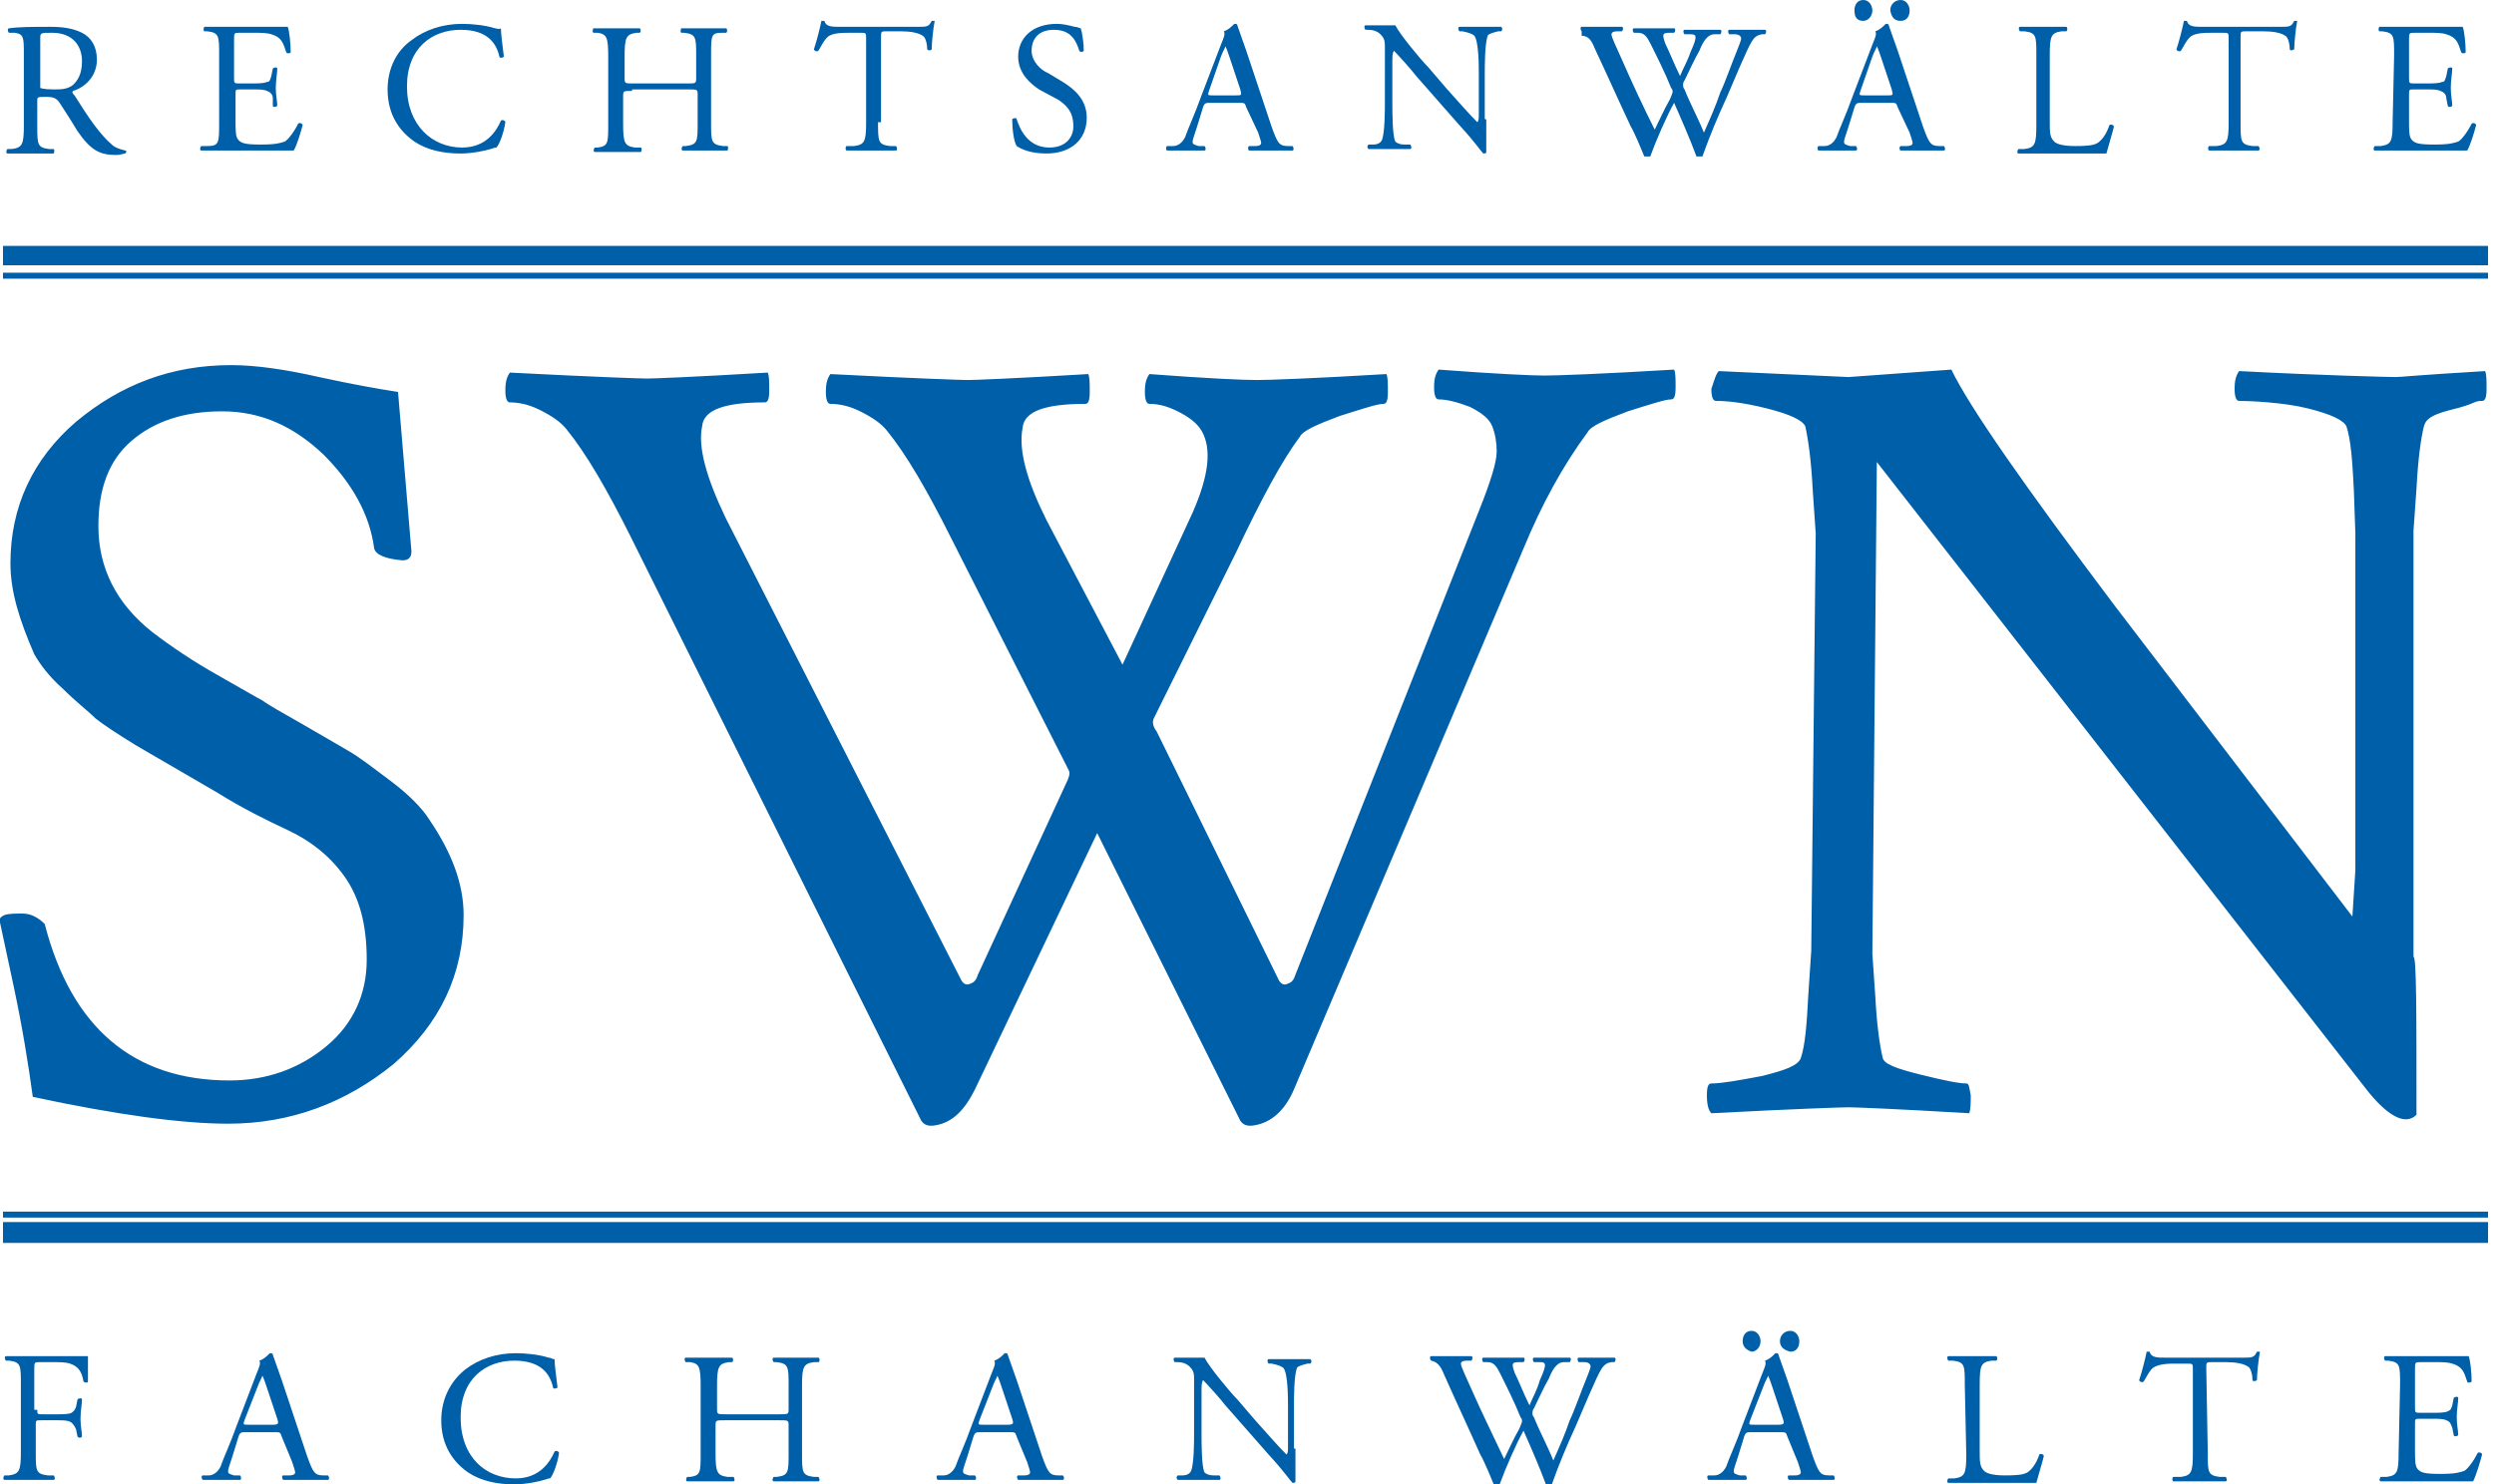
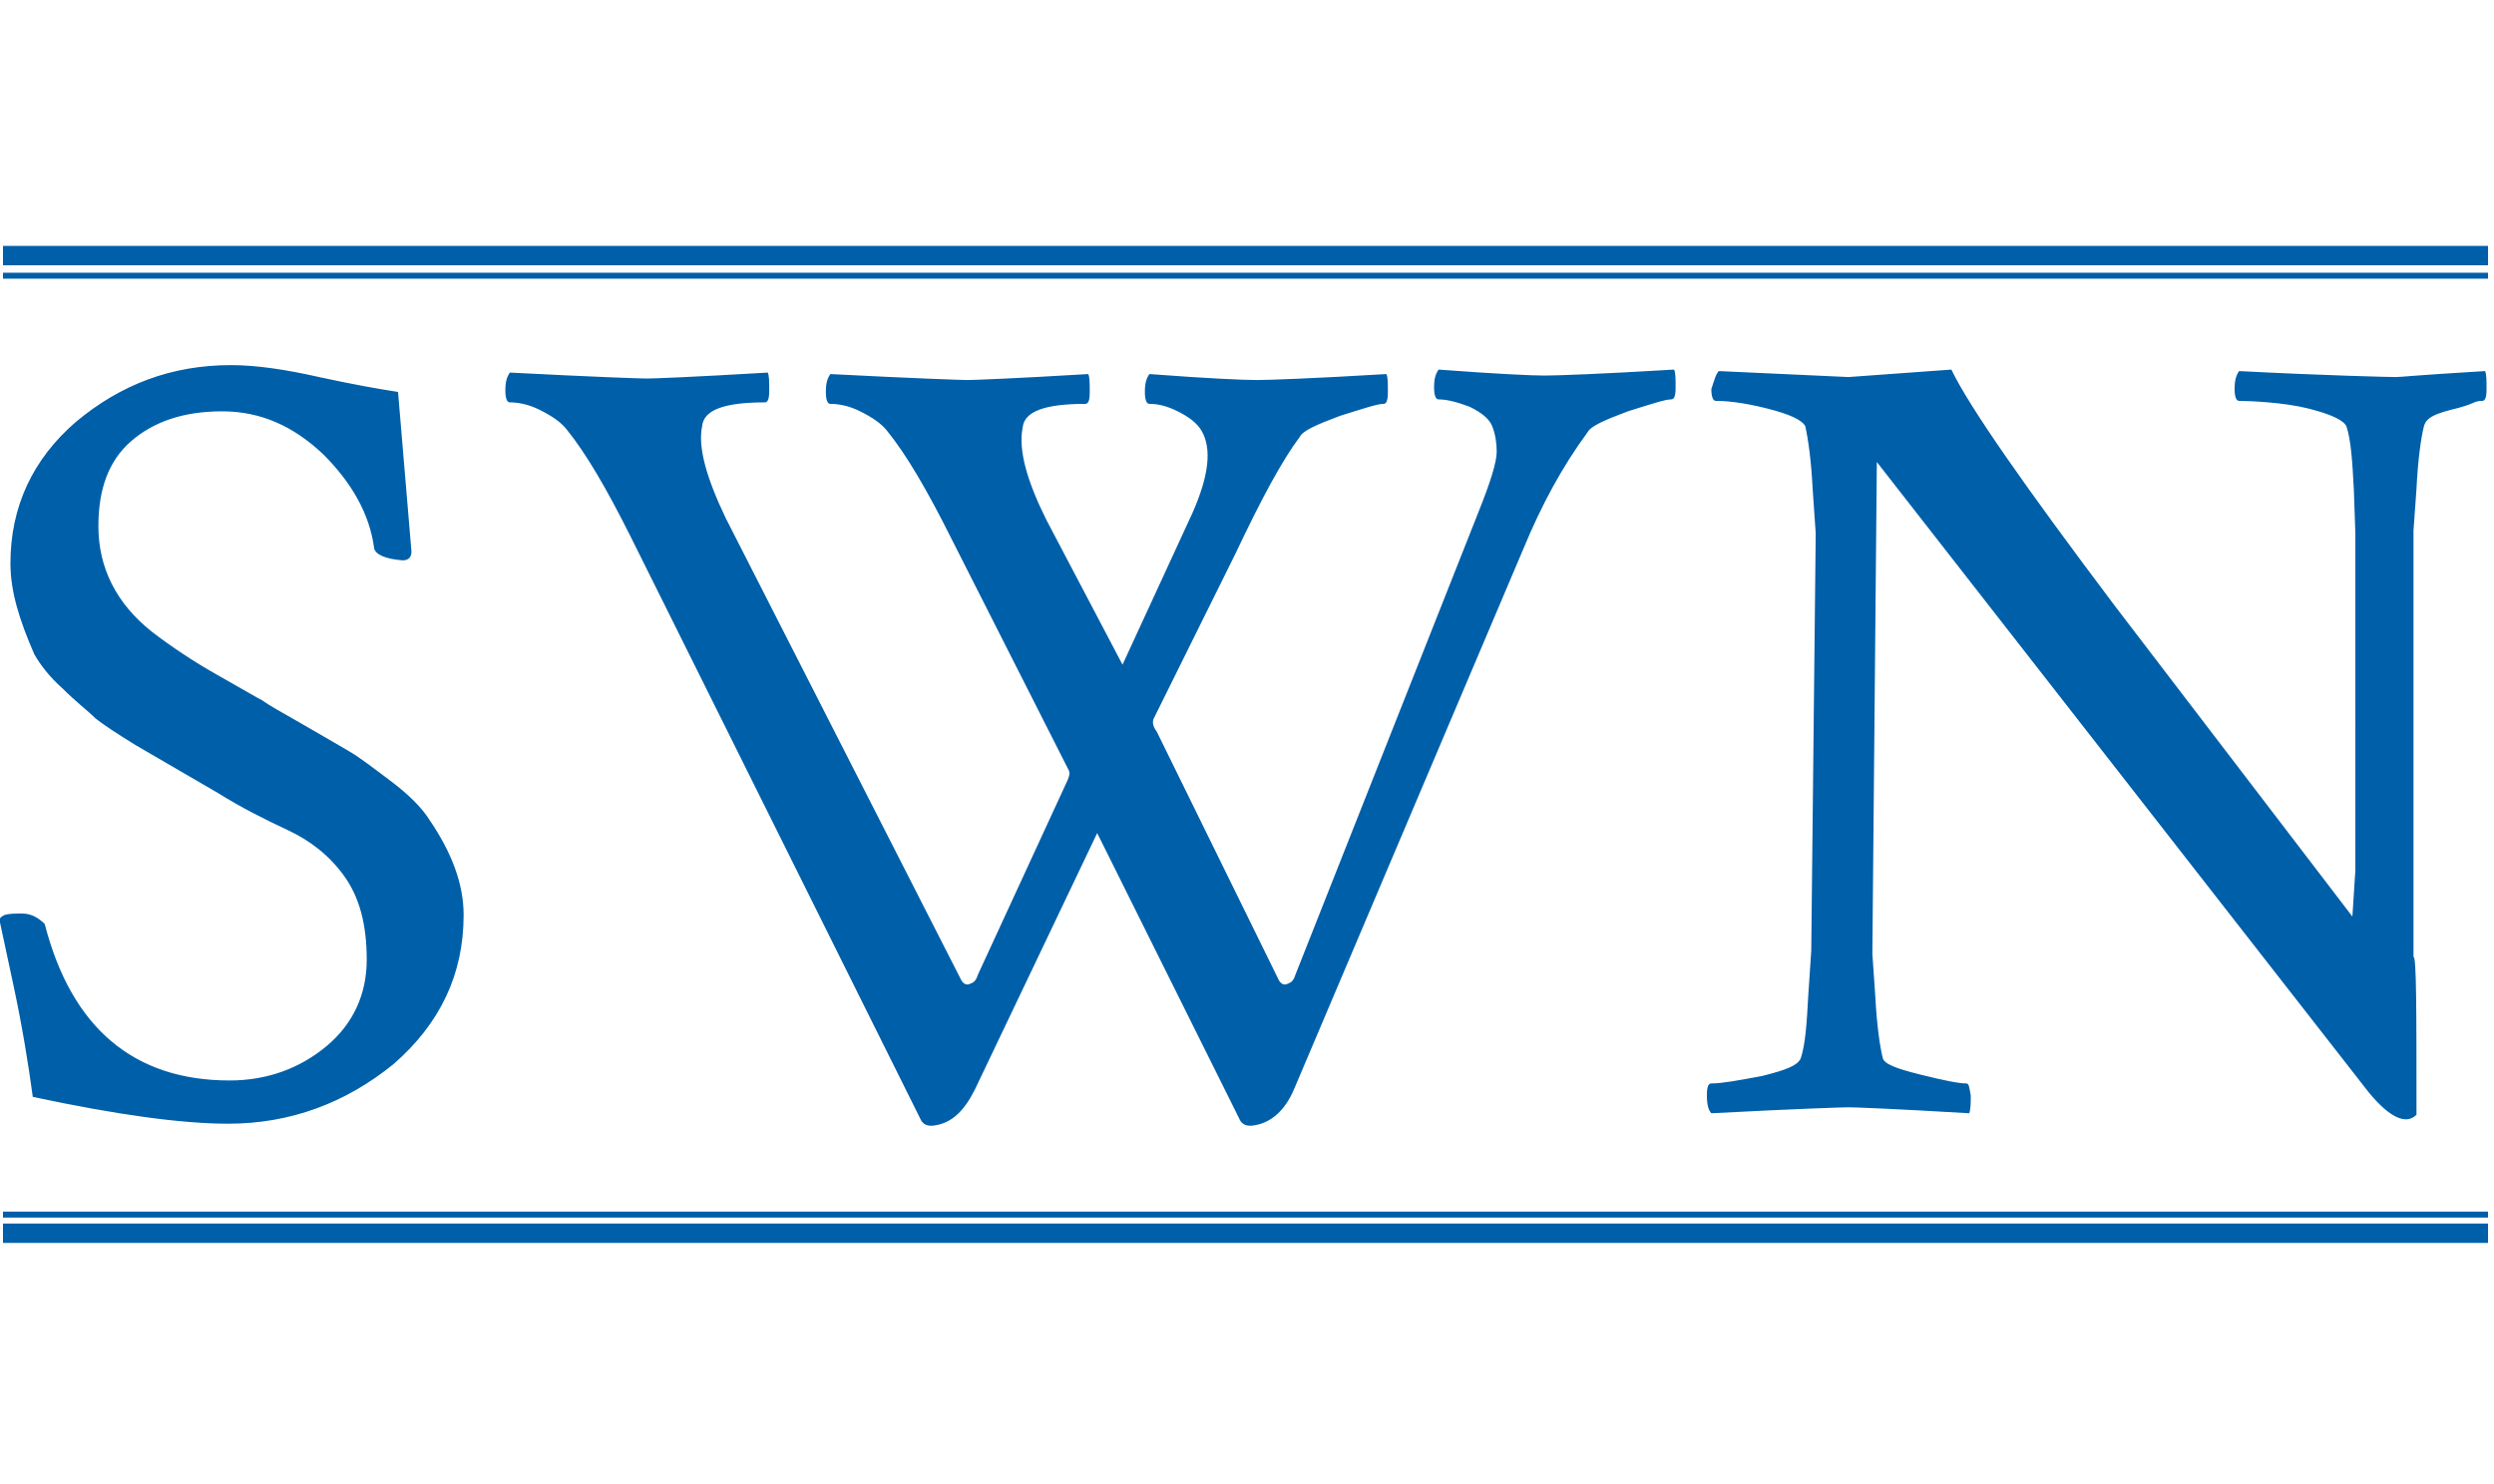
<svg xmlns="http://www.w3.org/2000/svg" version="1.1" id="Layer_1" x="0" y="0" viewBox="0 0 167.3 99.6" style="enable-background:new 0 0 167.3 99.6" xml:space="preserve">
  <style>
        .st0,.st1{fill:#005fa9}.st1{fill-rule:evenodd;clip-rule:evenodd}
    </style>
  <path class="st0" d="M.7 37.8c0-3.8 1.5-7 4.4-9.5 3-2.5 6.4-3.8 10.4-3.8 1.7 0 3.7.3 5.9.8 2.3.5 4 .8 5.3 1l.9 10.7c0 .4-.2.6-.6.6-1.2-.1-1.8-.4-1.9-.8-.3-2.3-1.5-4.4-3.4-6.3-2-1.9-4.2-2.9-6.8-2.9s-4.6.7-6.1 2-2.2 3.2-2.2 5.7c0 2.8 1.2 5.2 3.6 7.1 1.3 1 2.8 2 4.4 2.9 1.6.9 2.6 1.5 3 1.7.4.3 1.3.8 2.7 1.6 1.4.8 2.4 1.4 3.1 1.8.7.4 1.6 1.1 2.8 2s2.1 1.8 2.6 2.6c1.5 2.2 2.3 4.3 2.3 6.4 0 4-1.6 7.3-4.7 10-3.2 2.6-6.9 4-11.1 4-3.1 0-7.5-.6-13.1-1.8-.3-2.2-.7-4.7-1.3-7.5L0 61.9c-.1-.3.1-.4.3-.5.3-.1.7-.1 1.2-.1s1 .2 1.5.7c1.8 7 6 10.5 12.4 10.5 2.5 0 4.7-.8 6.5-2.3s2.7-3.5 2.7-5.8c0-2.4-.5-4.2-1.5-5.6s-2.3-2.4-3.8-3.1-3.1-1.5-4.7-2.5L9.1 50c-1.3-.8-2.2-1.4-2.7-1.8-.5-.5-1.3-1.1-2.2-2-.9-.8-1.5-1.6-1.9-2.3-1-2.3-1.6-4.2-1.6-6.1zM77.4 48.2c-.1.2-.1.5.2.9l8.2 16.7c.2.3.4.3.6.2.3-.1.4-.3.5-.6l12.3-31.1c.8-2 1.2-3.3 1.2-4 0-.6-.1-1.2-.3-1.7-.2-.5-.7-.9-1.5-1.3-.8-.3-1.5-.5-2.1-.5-.2 0-.3-.3-.3-.8 0-.6.1-.9.3-1.2 4 .3 6.3.4 7.1.4s3.7-.1 8.7-.4c.1.2.1.6.1 1.2s-.1.8-.3.8c-.4 0-1.3.3-2.9.8-1.6.6-2.5 1-2.7 1.4-1.7 2.3-3.1 4.9-4.3 7.8L86.8 73.1c-.6 1.4-1.5 2.2-2.6 2.4-.5.1-.8 0-1-.3l-9.6-19.3-8.2 17.2c-.7 1.4-1.5 2.2-2.6 2.4-.5.1-.8 0-1-.3L42.3 36c-1.6-3.2-3-5.6-4.3-7.2-.4-.5-1-.9-1.8-1.3s-1.5-.5-2-.5c-.2 0-.3-.3-.3-.8 0-.6.1-.9.3-1.2 5.8.3 8.8.4 9.2.4.4 0 3.1-.1 8.1-.4.1.2.1.6.1 1.2s-.1.8-.3.8c-2.7 0-4.1.5-4.2 1.6-.3 1.4.3 3.5 1.6 6.2l15.8 31c.2.3.4.3.6.2.3-.1.4-.3.5-.6l5.9-12.8c.2-.4.3-.7.2-.9l-7.9-15.6c-1.6-3.2-3-5.6-4.3-7.2-.4-.5-1-.9-1.8-1.3s-1.5-.5-2-.5c-.2 0-.3-.3-.3-.8 0-.6.1-.9.3-1.2 5.8.3 8.9.4 9.2.4.4 0 3.1-.1 8.1-.4.1.2.1.6.1 1.2s-.1.8-.3.8c-2.7 0-4.1.5-4.2 1.6-.3 1.5.3 3.6 1.6 6.2l5.1 9.7L80 34.4c1.1-2.5 1.3-4.3.6-5.5-.3-.5-.8-.9-1.6-1.3s-1.4-.5-1.9-.5c-.2 0-.3-.3-.3-.8 0-.6.1-.9.3-1.2 4 .3 6.3.4 7.2.4.8 0 3.7-.1 8.7-.4.1.2.1.6.1 1.2s-.1.8-.3.8c-.4 0-1.3.3-2.9.8-1.6.6-2.5 1-2.7 1.4-1.2 1.6-2.6 4.2-4.3 7.8l-5.5 11.1zM115.3 24.9l8.7.4 6.9-.5c1.2 2.5 4.9 7.8 11 15.9l15.9 20.8.2-3.1V35.8l-.1-2.9c-.1-2-.2-3.4-.5-4.3-.2-.4-1-.8-2.6-1.2s-3.9-.5-4.6-.5c-.2 0-.3-.3-.3-.8 0-.6.1-.9.3-1.2 5.8.3 10.1.4 10.5.4s1-.1 6-.4c.1.2.1.6.1 1.2s-.1.8-.3.8c-.6 0-.4.2-2.1.6-1.6.4-1.7.8-1.8 1.1-.2.8-.4 2.2-.5 4.2l-.2 2.8v28.6c.2 0 .2 3.5.2 10.6-.7.7-1.8.2-3.2-1.5l-33-42.3-.3 33 .2 2.9c.1 1.9.3 3.3.5 4.1.1.4.9.7 2.5 1.1 1.6.4 2.6.6 3.1.6.2 0 .2.3.3.8 0 .5 0 .9-.1 1.2-5-.3-7.7-.4-8.1-.4-.4 0-3.5.1-9.2.4-.2-.2-.3-.6-.3-1.2s.1-.8.3-.8c.7 0 1.8-.2 3.4-.5 1.6-.4 2.4-.7 2.6-1.2.3-.9.4-2.3.5-4.2l.2-3 .3-28-.2-2.9c-.1-2-.3-3.4-.5-4.3-.2-.4-1-.8-2.6-1.2s-2.7-.5-3.4-.5c-.2 0-.3-.3-.3-.8.2-.6.3-1 .5-1.2z" />
  <path class="st1" d="M.2 16.5h166.7v1.3H.2zM.2 18.3h166.7v.4H.2zM.2 82.1h166.7v1.3H.2zM.2 81.3h166.7v.4H.2z" />
-   <path class="st1" d="M.2 82h166.7v.4H.2z" />
-   <path class="st0" d="M2.5 94.6c0 .3 0 .3.4.3h.8c.5 0 .9 0 1.1-.1.1-.1.2-.1.3-.4l.1-.5c.1-.1.3-.1.3 0 0 .3-.1.8-.1 1.3s.1.9.1 1.2c-.1.1-.2.1-.3 0l-.1-.5c-.1-.2-.2-.4-.4-.5-.2-.1-.5-.1-1-.1h-.9c-.4 0-.4 0-.4.3v1.8c0 1.3 0 1.5.8 1.6h.4c.1.1.1.3 0 .3H.3c-.1 0-.1-.2 0-.3h.3c.7-.1.8-.3.8-1.6v-4.5c0-1.3 0-1.5-.8-1.6H.4c-.1-.1-.1-.3 0-.3h5.5v1.7c0 .1-.2.1-.3 0-.1-.6-.3-1-.9-1.2-.3-.1-.7-.1-1.2-.1h-.8c-.4 0-.4 0-.4.5v2.7h.2zM18.9 96.4c-.1-.3-.1-.3-.5-.3h-1.9c-.3 0-.4 0-.5.3l-.4 1.3c-.2.6-.3.9-.3 1 0 .2.1.2.4.3h.4c.1.1.1.3 0 .3h-2.5c-.1-.1-.1-.3 0-.3h.4c.3 0 .6-.2.8-.6.2-.6.6-1.4 1.1-2.8l1.3-3.4c.2-.5.3-.7.2-.9.3-.1.5-.3.7-.5.1 0 .2 0 .2.1.2.6.4 1.1.6 1.7l1.7 5.1c.4 1.1.5 1.3 1.1 1.3h.3c.1.1.1.3 0 .3h-3c-.1-.1-.1-.3 0-.3h.4c.3 0 .4-.1.4-.2s-.1-.4-.2-.7l-.7-1.7zm-2.5-1.1c-.1.3-.1.3.3.3h1.6c.4 0 .4-.1.3-.4l-.7-2.1c-.1-.3-.2-.6-.3-.8 0 .1-.2.4-.3.7l-.9 2.3zM31.2 91.9c.9-.7 2.1-1.1 3.4-1.1.7 0 1.6.1 2.2.3.2 0 .2.1.4.1 0 .3.1 1.1.2 1.9-.1.1-.3.1-.3 0-.2-.9-.8-1.8-2.6-1.8-1.9 0-3.6 1.2-3.6 3.8 0 2.7 1.7 4.1 3.7 4.1 1.6 0 2.3-1.1 2.6-1.8.1-.1.3 0 .3.1-.1.7-.4 1.5-.6 1.7-.2 0-.3.1-.4.1-.3.1-1.2.3-2 .3-1.1 0-2.2-.2-3.1-.8-1-.7-1.8-1.8-1.8-3.5 0-1.4.6-2.6 1.6-3.4zM48.6 95.3c-.6 0-.6 0-.6.4v1.8c0 1.3.1 1.5.8 1.6h.4c.1.1.1.3 0 .3h-3.1c-.1 0-.1-.2 0-.3h.2c.7-.1.7-.3.7-1.6V93c0-1.3-.1-1.5-.7-1.6H46c-.1-.1-.1-.3 0-.3h3.1c.1 0 .1.3 0 .3h-.2c-.7.1-.8.3-.8 1.6v1.5c0 .4 0 .4.6.4h3.6c.6 0 .6 0 .6-.4V93c0-1.3 0-1.5-.8-1.6h-.2c-.1-.1-.1-.3 0-.3h3c.1 0 .1.3 0 .3h-.3c-.7.1-.8.3-.8 1.6v4.5c0 1.3 0 1.5.8 1.6h.3c.1.1.1.3 0 .3h-3c-.1 0-.1-.2 0-.3h.2c.8-.1.8-.3.8-1.6v-1.8c0-.4 0-.4-.6-.4h-3.7zM68.2 96.4c-.1-.3-.1-.3-.5-.3h-1.9c-.3 0-.4 0-.5.3l-.4 1.3c-.2.6-.3.9-.3 1 0 .2.1.2.4.3h.4c.1.1.1.3 0 .3h-2.5c-.1-.1-.1-.3 0-.3h.4c.3 0 .6-.2.8-.6.2-.6.6-1.4 1.1-2.8l1.3-3.4c.2-.5.3-.7.2-.9.3-.1.5-.3.7-.5.1 0 .2 0 .2.1.2.6.4 1.1.6 1.7l1.7 5.1c.4 1.1.5 1.3 1.1 1.3h.3c.1.1.1.3 0 .3h-3c-.1-.1-.1-.3 0-.3h.4c.3 0 .4-.1.4-.2s-.1-.4-.2-.7l-.7-1.7zm-2.5-1.1c-.1.3-.1.3.3.3h1.6c.4 0 .4-.1.3-.4l-.7-2.1c-.1-.3-.2-.6-.3-.8 0 .1-.2.4-.3.7l-.9 2.3zM86.9 97.2v2.2c0 .1-.1.1-.2.1-.2-.2-.5-.7-1.6-1.9l-2.9-3.3c-.3-.4-1.2-1.4-1.5-1.7-.1.2-.1.4-.1.8v2.8c0 .6 0 2.2.2 2.6.1.1.3.2.6.2h.4c.1.1.1.3 0 .3H79c-.1-.1-.1-.2 0-.3h.3c.3 0 .5-.1.6-.3.2-.5.2-2 .2-2.6v-3.5c0-.4 0-.6-.3-.9-.2-.2-.5-.3-.8-.3h-.2c-.1-.1-.1-.3 0-.3h2c.3.6 1.7 2.3 2.2 2.8l1.2 1.4c.9 1 1.5 1.7 2.1 2.3.1-.1.1-.3.1-.5v-2.7c0-.6 0-2.2-.3-2.6-.1-.1-.3-.2-.8-.3h-.2c-.1-.1-.1-.3 0-.3h2.8c.1.1.1.2 0 .3h-.2c-.4.1-.7.2-.7.3-.2.5-.2 2-.2 2.6v2.8h.1zM96 91.3c-.1-.1-.1-.3 0-.3h2.7c.1 0 .1.2 0 .3h-.3c-.3 0-.4.1-.4.2 0 .2.3.8.7 1.7.7 1.6 1.5 3.2 2.2 4.7.3-.6.6-1.3 1-2 .1-.2.2-.5.2-.5 0-.1 0-.2-.1-.3-.4-1-.9-2-1.4-3-.2-.4-.4-.7-.8-.7h-.3c-.1-.1-.1-.3 0-.3h2.7c.1 0 .1.2 0 .3h-.3c-.5 0-.5.1-.3.7.3.6.6 1.4 1 2.2.2-.5.5-1 .7-1.7.5-1.1.4-1.2 0-1.2h-.4c-.1-.1-.1-.3 0-.3h2.4c.1 0 .1.2 0 .3h-.4c-.5 0-.8.6-1 1.1-.3.5-.8 1.6-1 2-.1.1-.1.3-.1.3 0 .1 0 .2.1.3.4 1 .9 1.9 1.3 2.9.4-.9.8-1.8 1.1-2.7.3-.6.9-2.3 1-2.5.2-.5.4-1 .4-1.1 0-.2-.2-.3-.4-.3h-.4c-.1-.1-.1-.3 0-.3h2.4c.1 0 .1.2 0 .3h-.2c-.6.1-.7.4-1.5 2.2l-.9 2.1c-.6 1.3-1.1 2.5-1.6 3.9h-.4c-.4-1.1-1.1-2.7-1.5-3.6-.5.9-1.2 2.5-1.6 3.6h-.4c-.2-.5-.7-1.7-.9-2-.8-1.8-1.6-3.5-2.4-5.3-.2-.5-.4-.9-.9-1zM119.9 96.4c-.1-.3-.1-.3-.5-.3h-1.9c-.3 0-.4 0-.5.3l-.4 1.3c-.2.6-.3.9-.3 1 0 .2.1.2.4.3h.4c.1.1.1.3 0 .3h-2.5c-.1-.1-.1-.3 0-.3h.4c.3 0 .6-.2.8-.6.2-.6.6-1.4 1.1-2.8l1.3-3.4c.2-.5.3-.7.2-.9.3-.1.5-.3.7-.5.1 0 .2 0 .2.1.2.6.4 1.1.6 1.7l1.7 5.1c.4 1.1.5 1.3 1.1 1.3h.3c.1.1.1.3 0 .3h-3c-.1-.1-.1-.3 0-.3h.4c.3 0 .4-.1.4-.2s-.1-.4-.2-.7l-.7-1.7zm-3-6.4c0-.4.2-.7.6-.7.4 0 .6.4.6.7 0 .4-.3.7-.6.7-.3-.1-.6-.3-.6-.7zm.5 5.3c-.1.3-.1.3.3.3h1.6c.4 0 .4-.1.3-.4l-.7-2.1c-.1-.3-.2-.6-.3-.8 0 .1-.2.4-.3.7l-.9 2.3zm2-5.3c0-.4.3-.7.7-.7s.6.4.6.7c0 .4-.2.7-.6.7-.4-.1-.7-.3-.7-.7zM131.8 92.9c0-1.3 0-1.5-.8-1.6h-.3c-.1-.1-.1-.3 0-.3h3.2c.1 0 .1.3 0 .3h-.3c-.7.1-.8.3-.8 1.6v4.4c0 .8 0 1.1.3 1.4.1.1.4.3 1.4.3 1.1 0 1.3-.1 1.5-.2.3-.2.6-.6.8-1.2.1-.1.3 0 .3.1s-.4 1.4-.5 1.8h-5.9c-.1 0-.1-.2 0-.3h.4c.7-.1.8-.3.8-1.6l-.1-4.7zM148.1 97.5c0 1.3 0 1.5.8 1.6h.4c.1.1.1.3 0 .3h-3.5c-.1 0-.1-.3 0-.3h.5c.7-.1.8-.3.8-1.6v-5.6c0-.4 0-.4-.4-.4h-.7c-.5 0-1.2 0-1.6.3-.3.3-.4.6-.6.9-.1.1-.3 0-.3-.1.2-.6.4-1.4.5-1.9h.2c.1.4.5.4 1.1.4h5.1c.7 0 .8 0 1-.4h.2c-.1.5-.2 1.5-.2 1.9-.1.1-.3.1-.3 0 0-.3-.1-.8-.3-.9-.3-.2-.8-.3-1.5-.3h-.9c-.4 0-.4 0-.4.4l.1 5.7zM161 92.9c0-1.3 0-1.5-.8-1.6h-.2c-.1-.1-.1-.3 0-.3h5.6c.1.2.2 1.1.2 1.7-.1.1-.3.1-.3 0-.2-.6-.3-1-1-1.2-.3-.1-.7-.1-1.2-.1h-.9c-.4 0-.4 0-.4.5v2.5c0 .4 0 .4.4.4h.7c.5 0 .9 0 1.1-.1.2-.1.2-.1.3-.4l.1-.5c.1-.1.3-.1.3 0 0 .3-.1.8-.1 1.3s.1.9.1 1.2c-.1.1-.3.1-.3 0l-.1-.5c-.1-.2-.1-.4-.4-.5-.2-.1-.5-.1-1-.1h-.7c-.4 0-.4 0-.4.3v1.8c0 .7 0 1.1.2 1.3s.4.3 1.5.3c1 0 1.3-.1 1.6-.2.2-.1.6-.6.9-1.2.1-.1.3 0 .3.1-.1.4-.4 1.4-.6 1.8h-6.2c-.1 0-.1-.2 0-.3h.4c.7-.1.8-.3.8-1.6l.1-4.6zM1.6 3.7c0-1.2 0-1.4-.6-1.5H.6c-.1-.1-.1-.3 0-.3.7-.1 1.6-.1 2.8-.1.8 0 1.5.1 2.1.4.6.3 1 .9 1 1.8 0 1.2-.9 1.9-1.6 2.1-.1.1 0 .2.1.3C6 8 6.7 9 7.5 9.7c.2.2.5.3.9.4.1 0 .1.1 0 .2-.1 0-.3.1-.6.1-1.1 0-1.7-.3-2.6-1.6-.3-.5-.8-1.3-1.2-1.9-.2-.3-.4-.4-.9-.4-.6 0-.6 0-.6.3v1.6c0 1.3 0 1.5.8 1.6h.3c.1.1 0 .3 0 .3H.5c-.1 0-.1-.2 0-.3h.3c.7-.1.8-.3.8-1.6V3.7zm1.1 1.8v.4s.2.1.9.1c.5 0 .9 0 1.3-.3.3-.3.6-.7.6-1.6 0-1-.6-1.9-2-1.9-.8 0-.8 0-.8.4v2.9zM14.7 3.7c0-1.3 0-1.5-.8-1.6h-.2c-.1-.1 0-.3 0-.3h5.6c.1.2.2 1.1.2 1.7 0 .1-.3.1-.3 0-.2-.6-.3-1-1-1.2-.3-.1-.7-.1-1.2-.1h-.9c-.4 0-.4 0-.4.5v2.5c0 .4 0 .4.4.4h.7c.5 0 .9 0 1.1-.1.2 0 .2-.1.3-.4l.1-.5c.1-.1.3-.1.3 0 0 .3-.1.8-.1 1.3s.1.9.1 1.2c-.1.1-.3.1-.3 0v-.5c0-.2-.1-.4-.4-.5-.2-.1-.5-.1-1-.1h-.7c-.4 0-.4 0-.4.3v1.8c0 .7 0 1.1.2 1.3.2.2.4.3 1.5.3 1 0 1.3-.1 1.6-.2.2-.1.6-.6.9-1.2.1-.1.3 0 .3.1-.1.4-.4 1.4-.6 1.7h-6.2c-.1 0-.1-.2 0-.3h.4c.8 0 .8-.2.8-1.6V3.7zM27.6 2.7c.9-.7 2.1-1.1 3.4-1.1.7 0 1.6.1 2.2.3.2 0 .2.1.4 0 0 .3.1 1.1.2 1.9-.1.1-.3.1-.3 0-.2-.9-.8-1.8-2.6-1.8-1.9 0-3.6 1.2-3.6 3.8S29 9.9 31 9.9c1.6 0 2.3-1.1 2.6-1.8.1-.1.3 0 .3.1-.1.7-.4 1.5-.6 1.7-.2 0-.3.1-.4.1-.3.1-1.2.3-2 .3-1.1 0-2.2-.2-3.1-.8-1-.7-1.8-1.8-1.8-3.5 0-1.4.6-2.6 1.6-3.3zM42.4 6.1c-.6 0-.6 0-.6.4v1.8c0 1.3.1 1.5.8 1.6h.4c.1.1 0 .3 0 .3h-3.1c-.1 0-.1-.2 0-.3h.2c.7-.1.7-.3.7-1.6V3.8c0-1.3-.1-1.5-.7-1.6h-.3c-.1-.1 0-.3 0-.3h3.1c.1 0 .1.3 0 .3h-.2c-.7.1-.8.3-.8 1.6v1.4c0 .4 0 .4.6.4h3.6c.6 0 .6 0 .6-.4V3.8c0-1.3 0-1.5-.8-1.6h-.2c-.1-.1 0-.3 0-.3h3c.1 0 .1.3 0 .3h-.3c-.7 0-.7.2-.7 1.5v4.5c0 1.3 0 1.5.8 1.6h.3c.1.1 0 .3 0 .3h-3c-.1 0-.1-.2 0-.3h.2c.8-.1.8-.3.8-1.6V6.4c0-.4 0-.4-.6-.4h-3.8v.1zM58.9 8.2c0 1.3 0 1.5.8 1.6h.4c.1.1.1.3 0 .3h-3.3c-.1 0-.1-.3 0-.3h.5c.7-.1.8-.3.8-1.6V2.6c0-.4 0-.4-.4-.4H57c-.5 0-1.2 0-1.5.3s-.4.6-.6.9c-.1.1-.3 0-.3-.1.2-.6.4-1.4.5-1.9h.2c.1.4.5.4 1.1.4h5.1c.7 0 .8 0 1-.4h.2c-.1.5-.2 1.5-.2 1.9 0 .1-.3.1-.3 0 0-.3-.1-.8-.3-.9-.3-.2-.8-.3-1.5-.3h-.9c-.4 0-.4 0-.4.4v5.7h-.2zM70.2 10.3c-1.1 0-1.7-.3-2-.5-.2-.3-.3-1.2-.3-1.8.1-.1.3-.1.3 0 .2.6.7 1.9 2.2 1.9 1.1 0 1.6-.7 1.6-1.4 0-.6-.1-1.2-1-1.8L69.7 6c-.6-.4-1.4-1.1-1.4-2.2 0-1.2.9-2.2 2.6-2.2.4 0 .8.1 1.2.2.2 0 .3.1.4.1.1.3.2 1 .2 1.5 0 .1-.3.1-.3 0-.2-.6-.5-1.4-1.7-1.4s-1.5.8-1.5 1.4c0 .7.6 1.3 1.1 1.5l1 .6c.8.5 1.6 1.2 1.6 2.4 0 1.5-1.1 2.4-2.7 2.4zM83.6 7.2c-.1-.3-.1-.3-.5-.3h-1.9c-.3 0-.4 0-.5.3l-.4 1.3c-.2.6-.3.9-.3 1 0 .2.1.2.4.3h.4c.1.1.1.3 0 .3h-2.5c-.1 0-.1-.3 0-.3h.4c.3 0 .6-.2.8-.6.2-.6.6-1.4 1.1-2.8L81.9 3c.2-.5.3-.7.2-.9.3-.1.5-.3.7-.5.1 0 .2 0 .2.1.2.6.4 1.1.6 1.7l1.7 5.1c.4 1.1.5 1.3 1.1 1.3h.3c.1.1.1.3 0 .3h-2.9c-.1 0-.1-.3 0-.3h.4c.3 0 .4-.1.4-.2s-.1-.4-.2-.7l-.8-1.7zm-2.5-1.1c-.1.3-.1.3.3.3h1.5c.4 0 .4 0 .3-.4l-.7-2.1c-.1-.3-.2-.6-.3-.8 0 .1-.2.4-.3.7l-.8 2.3zM99.7 8v2.2c0 .1-.1.1-.2.1-.2-.2-.5-.7-1.6-1.9L95 5.1c-.3-.4-1.2-1.4-1.5-1.7-.1.2-.1.4-.1.8v2.7c0 .6 0 2.2.2 2.6.1.1.3.2.6.2h.4c.1.1.1.3 0 .3h-2.8c-.1-.1-.1-.2 0-.3h.3c.3 0 .5-.1.6-.3.2-.5.2-2 .2-2.6V3.2c0-.4 0-.6-.3-.9-.2-.2-.5-.3-.8-.3h-.2c-.1-.1-.1-.3 0-.3h2c.3.6 1.7 2.3 2.2 2.8L97 5.9c.9 1 1.5 1.7 2.1 2.3.1-.1.1-.3.1-.5V5c0-.6 0-2.2-.3-2.6-.1-.1-.3-.2-.8-.3h-.2c-.1-.1-.1-.3 0-.3h2.8c.1.1.1.2 0 .3h-.2c-.4.1-.7.2-.7.3-.2.5-.2 2-.2 2.6v3h.1zM106.1 2.1c-.1-.1-.1-.3 0-.3h2.7c.1 0 .1.2 0 .3h-.3c-.3 0-.4.1-.4.2 0 .2.3.8.7 1.7.7 1.6 1.4 3.1 2.2 4.7.3-.6.6-1.3 1-2 .1-.2.2-.5.2-.5 0-.1 0-.2-.1-.3-.4-1-.9-2-1.4-3-.2-.4-.4-.7-.8-.7h-.3c-.1-.1-.1-.3 0-.3h2.7c.1 0 .1.2 0 .3h-.3c-.5 0-.5.1-.3.7.3.6.6 1.4 1 2.2.2-.5.5-1 .7-1.6.5-1.1.4-1.2 0-1.2h-.4c-.1-.1-.1-.3 0-.3h2.4c.1 0 .1.2 0 .3h-.4c-.5 0-.8.6-1 1.1-.3.5-.8 1.6-1 2-.1.1-.1.3-.1.3s0 .2.1.3c.4 1 .9 1.9 1.3 2.9.4-.9.8-1.8 1.1-2.7.3-.6.9-2.3 1-2.5.2-.5.4-1 .4-1.1 0-.2-.2-.3-.4-.3h-.4c-.1-.1-.1-.3 0-.3h2.4c.1 0 .1.2 0 .3h-.2c-.6.1-.7.4-1.5 2.2l-.9 2.1c-.6 1.3-1.1 2.5-1.6 3.9h-.4c-.4-1.1-1.1-2.7-1.5-3.6-.5.9-1.2 2.5-1.6 3.6h-.4c-.2-.5-.7-1.7-.9-2-.8-1.7-1.6-3.5-2.4-5.2-.2-.5-.4-.9-.9-.9v-.3zM127.3 7.2c-.1-.3-.1-.3-.5-.3h-1.9c-.3 0-.4 0-.5.3l-.4 1.3c-.2.6-.3.9-.3 1 0 .2.1.2.4.3h.4c.1.1.1.3 0 .3H122c-.1 0-.1-.3 0-.3h.4c.3 0 .6-.2.8-.6.2-.6.6-1.4 1.1-2.8l1.3-3.4c.2-.5.3-.7.2-.9.3-.1.5-.3.7-.5.1 0 .2 0 .2.1.2.6.4 1.1.6 1.7l1.7 5.1c.4 1.1.5 1.3 1.1 1.3h.3c.1.1.1.3 0 .3h-2.9c-.1 0-.1-.3 0-.3h.4c.3 0 .4-.1.4-.2s-.1-.4-.2-.7l-.8-1.7zM124.4.7c0-.4.2-.7.6-.7.4 0 .6.4.6.7 0 .4-.3.7-.6.7-.4 0-.6-.2-.6-.7zm.4 5.4c-.1.3-.1.3.3.3h1.5c.4 0 .4 0 .3-.4l-.7-2.1c-.1-.3-.2-.6-.3-.8 0 .1-.2.4-.3.7l-.8 2.3zm2-5.4c0-.4.3-.7.7-.7s.6.4.6.7c0 .4-.2.7-.6.7s-.6-.2-.7-.7zM136.6 3.7c0-1.3 0-1.5-.8-1.6h-.3c-.1-.1-.1-.3 0-.3h3.1c.1 0 .1.3 0 .3h-.3c-.7.1-.8.3-.8 1.6v4.4c0 .8 0 1.1.3 1.4.1.1.4.3 1.4.3 1.1 0 1.3-.1 1.5-.2.3-.2.6-.6.8-1.2.1-.1.3 0 .3.1s-.4 1.4-.5 1.8h-5.9c-.1 0-.1-.2 0-.3h.4c.7-.1.8-.3.8-1.6V3.7zM150.3 8.2c0 1.3 0 1.5.8 1.6h.4c.1.1.1.3 0 .3h-3.3c-.1 0-.1-.3 0-.3h.5c.7-.1.8-.3.8-1.6V2.6c0-.4 0-.4-.4-.4h-.7c-.5 0-1.2 0-1.5.3s-.4.6-.6.9c-.1.1-.3 0-.3-.1.2-.6.4-1.4.5-1.9h.2c.1.4.5.4 1.1.4h5.1c.7 0 .8 0 1-.4h.2c-.1.5-.2 1.5-.2 1.9-.1.1-.3.1-.3 0 0-.3-.1-.8-.3-.9-.3-.2-.8-.3-1.5-.3h-1.1c-.4 0-.4 0-.4.4v5.7zM160.6 3.7c0-1.3 0-1.5-.8-1.6h-.2c-.1-.1 0-.3 0-.3h5.6c.1.2.2 1.1.2 1.7 0 .1-.3.1-.3 0-.2-.6-.3-1-1-1.2-.3-.1-.7-.1-1.2-.1h-.9c-.4 0-.4 0-.4.5v2.5c0 .4 0 .4.4.4h.7c.5 0 .9 0 1.1-.1.2 0 .2-.1.3-.4l.1-.5c.1-.1.3-.1.3 0 0 .3-.1.8-.1 1.3s.1.9.1 1.2c-.1.1-.3.1-.3 0l-.1-.5c0-.2-.1-.4-.4-.5-.2-.1-.5-.1-1-.1h-.7c-.4 0-.4 0-.4.3v1.8c0 .7 0 1.1.2 1.3s.4.3 1.5.3c1 0 1.3-.1 1.6-.2.2-.1.6-.6.9-1.2.1-.1.3 0 .3.1-.1.4-.4 1.4-.6 1.7h-6.2c-.1 0-.1-.2 0-.3h.4c.7-.1.8-.3.8-1.6l.1-4.5z" />
</svg>